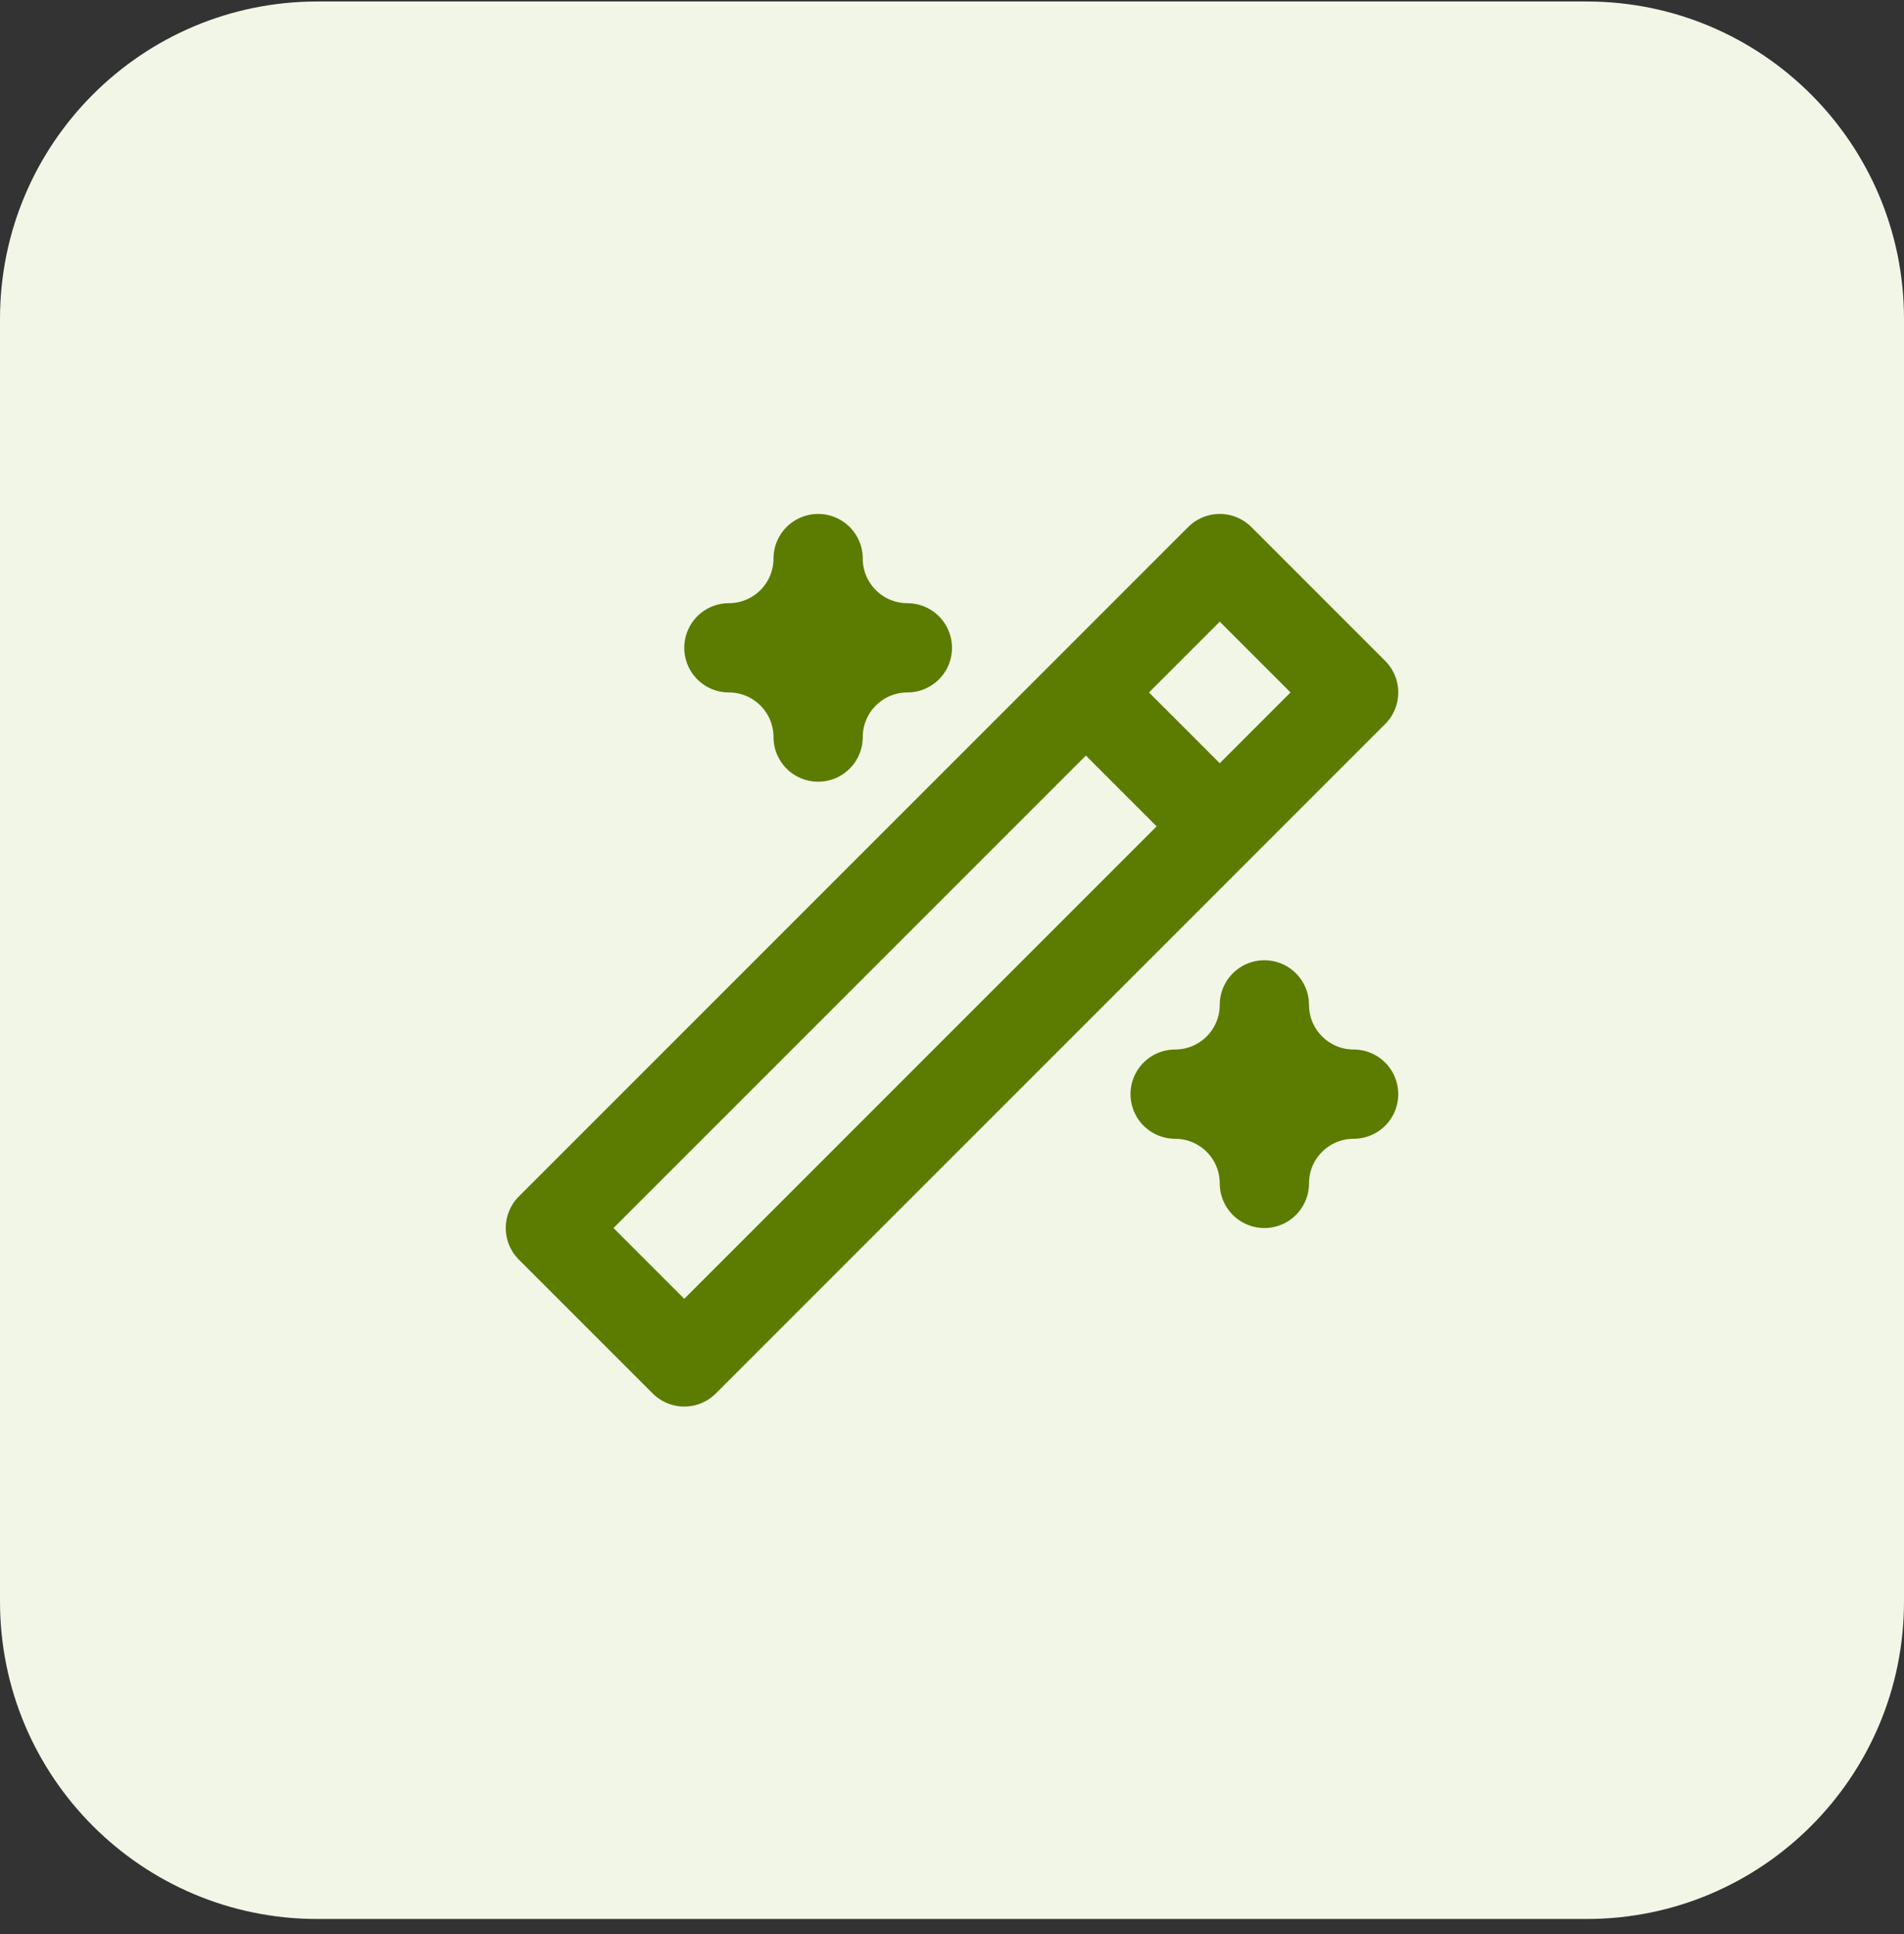
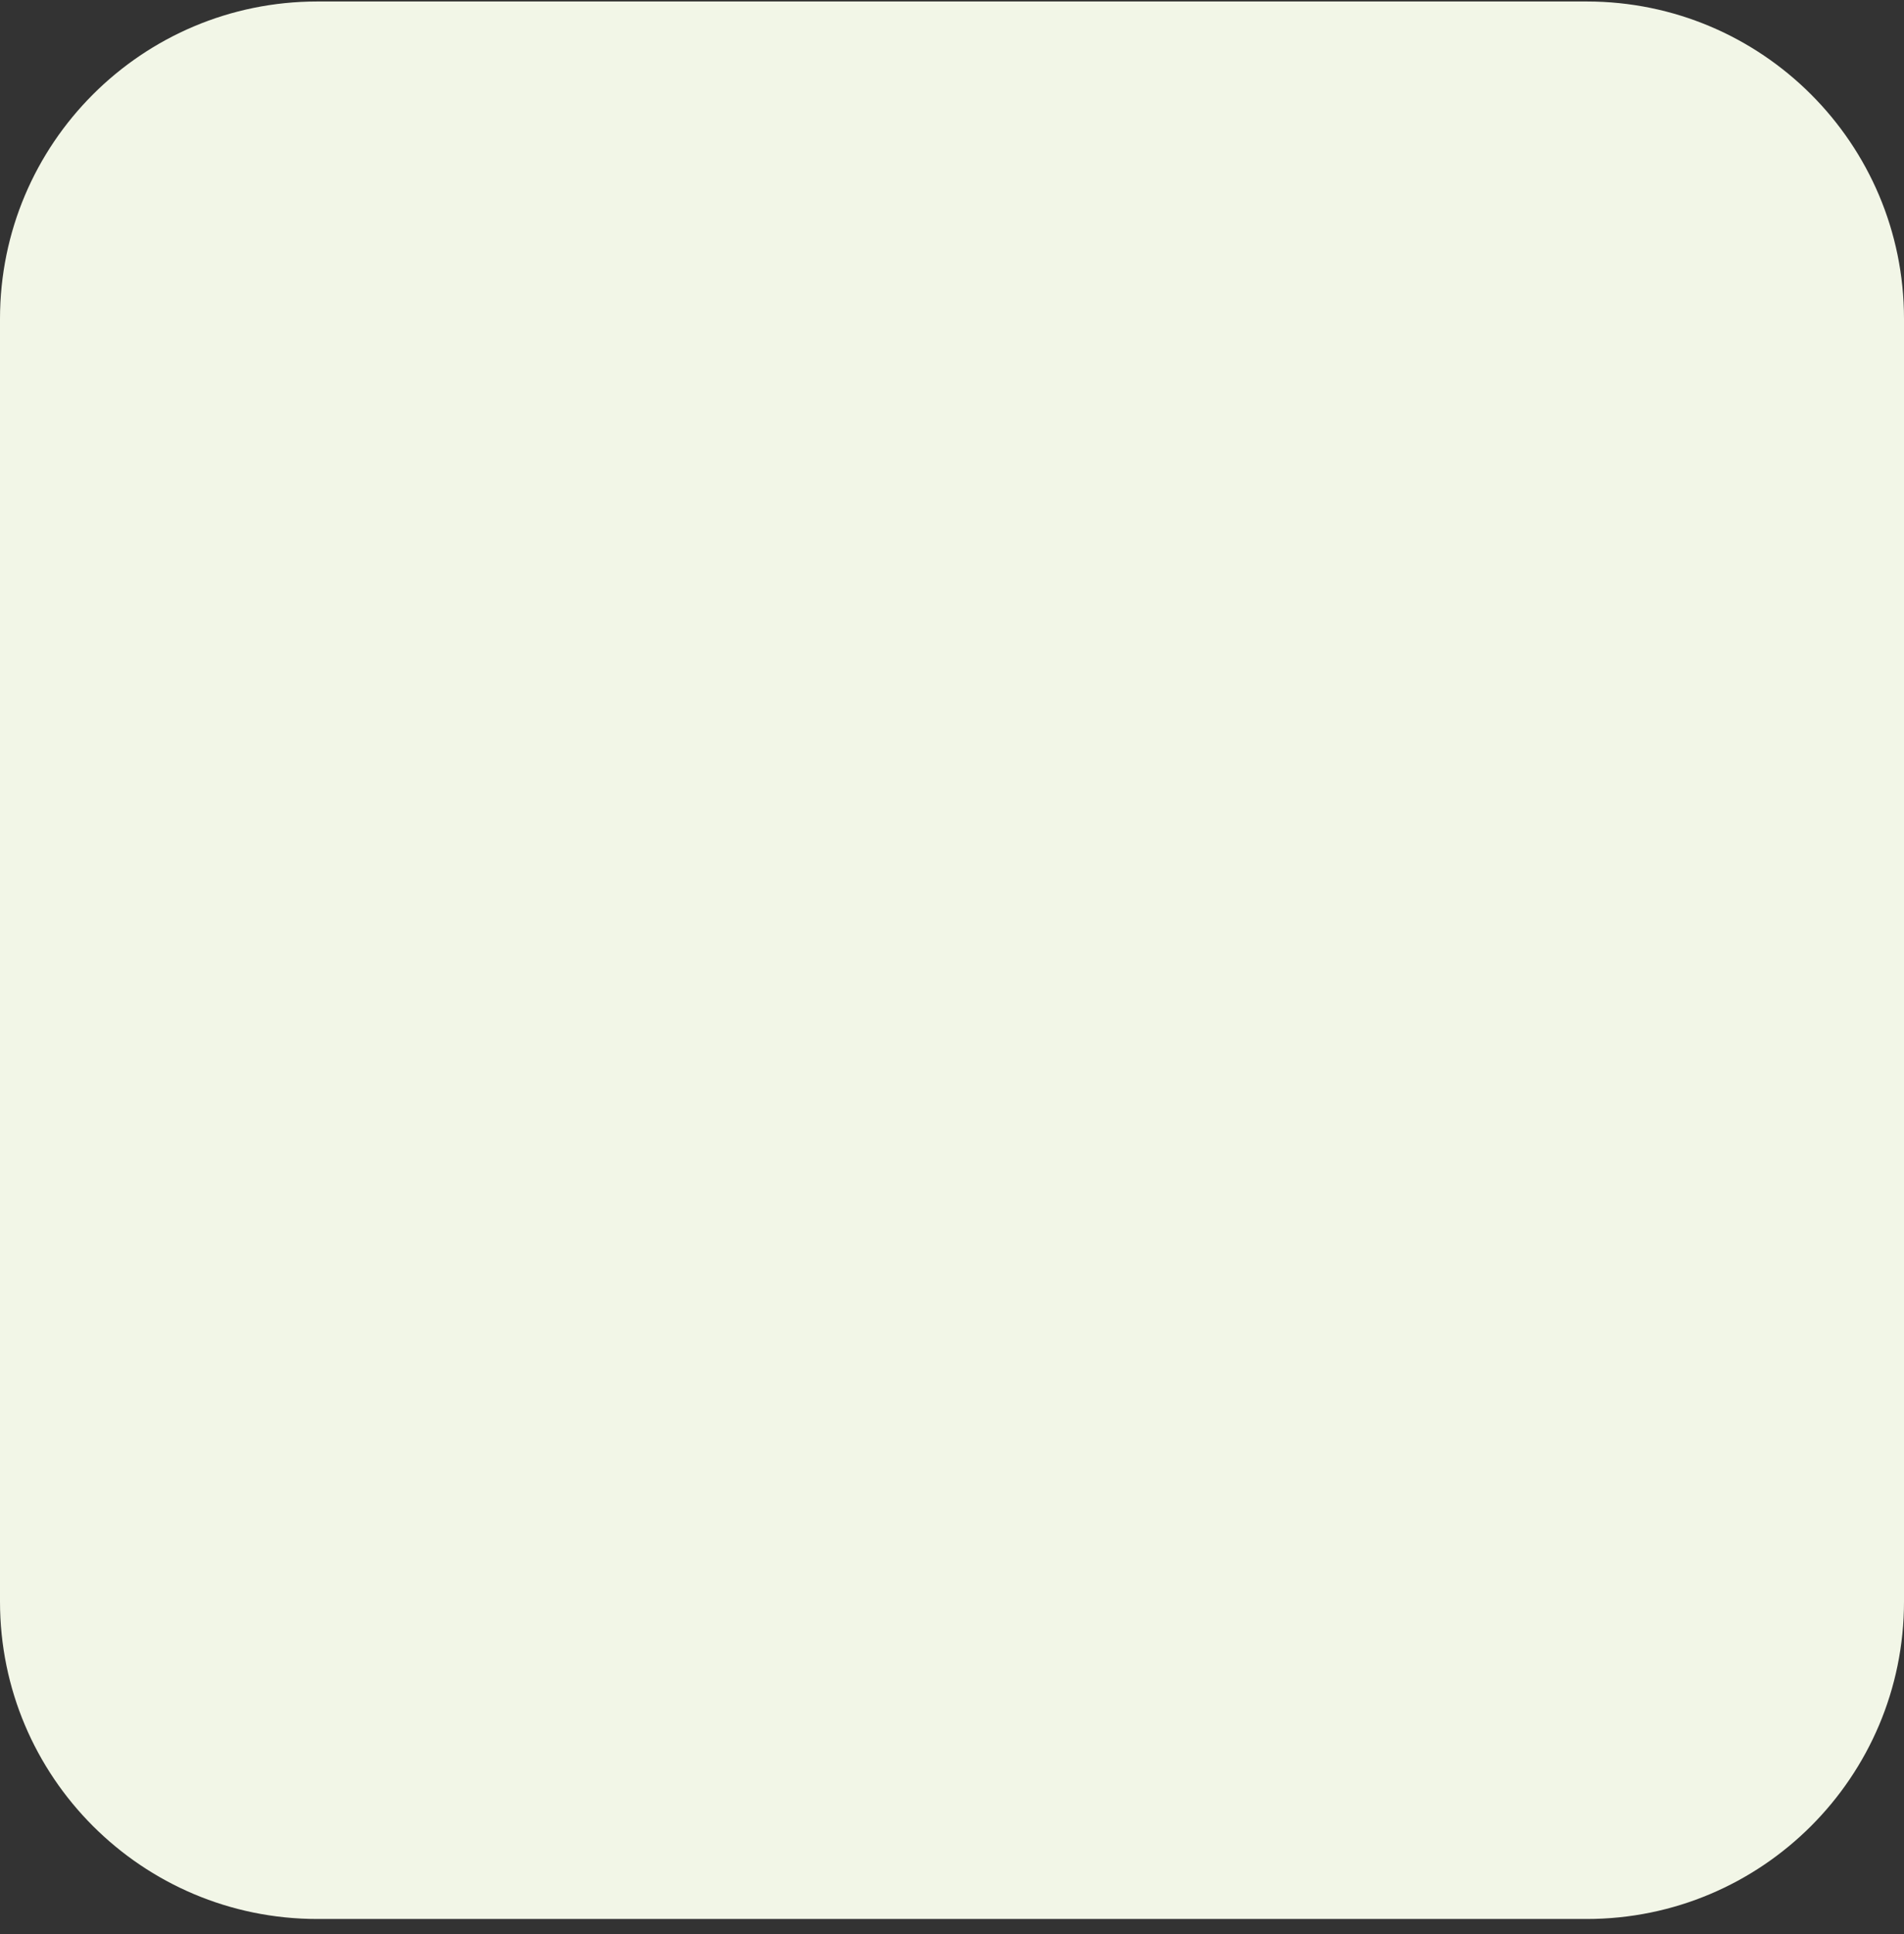
<svg xmlns="http://www.w3.org/2000/svg" width="64" height="65" viewBox="0 0 64 65" fill="none">
  <rect x="0" y="0" width="64" height="65" fill="#333333" stroke="none" />
  <path d="M0 10.716C0 4.825 4.776 0.05 10.667 0.05H53.333C59.224 0.05 64 4.825 64 10.716V53.828C64 59.719 59.224 64.494 53.333 64.494H10.667C4.776 64.494 0 59.719 0 53.828V10.716Z" fill="#F2F6E7" />
-   <path d="M36.5 23.272L41 27.772M23 45.772L45.5 23.272L41 18.772L18.5 41.272L23 45.772ZM27.5 18.772C27.5 19.568 27.816 20.331 28.379 20.893C28.941 21.456 29.704 21.772 30.5 21.772C29.704 21.772 28.941 22.088 28.379 22.651C27.816 23.213 27.5 23.976 27.5 24.772C27.5 23.976 27.184 23.213 26.621 22.651C26.059 22.088 25.296 21.772 24.5 21.772C25.296 21.772 26.059 21.456 26.621 20.893C27.184 20.331 27.5 19.568 27.5 18.772ZM42.5 33.772C42.5 34.568 42.816 35.331 43.379 35.893C43.941 36.456 44.704 36.772 45.5 36.772C44.704 36.772 43.941 37.088 43.379 37.651C42.816 38.213 42.5 38.976 42.5 39.772C42.5 38.976 42.184 38.213 41.621 37.651C41.059 37.088 40.296 36.772 39.5 36.772C40.296 36.772 41.059 36.456 41.621 35.893C42.184 35.331 42.5 34.568 42.5 33.772Z" stroke="#5B7C00" stroke-width="3" stroke-linecap="round" stroke-linejoin="round" />
</svg>